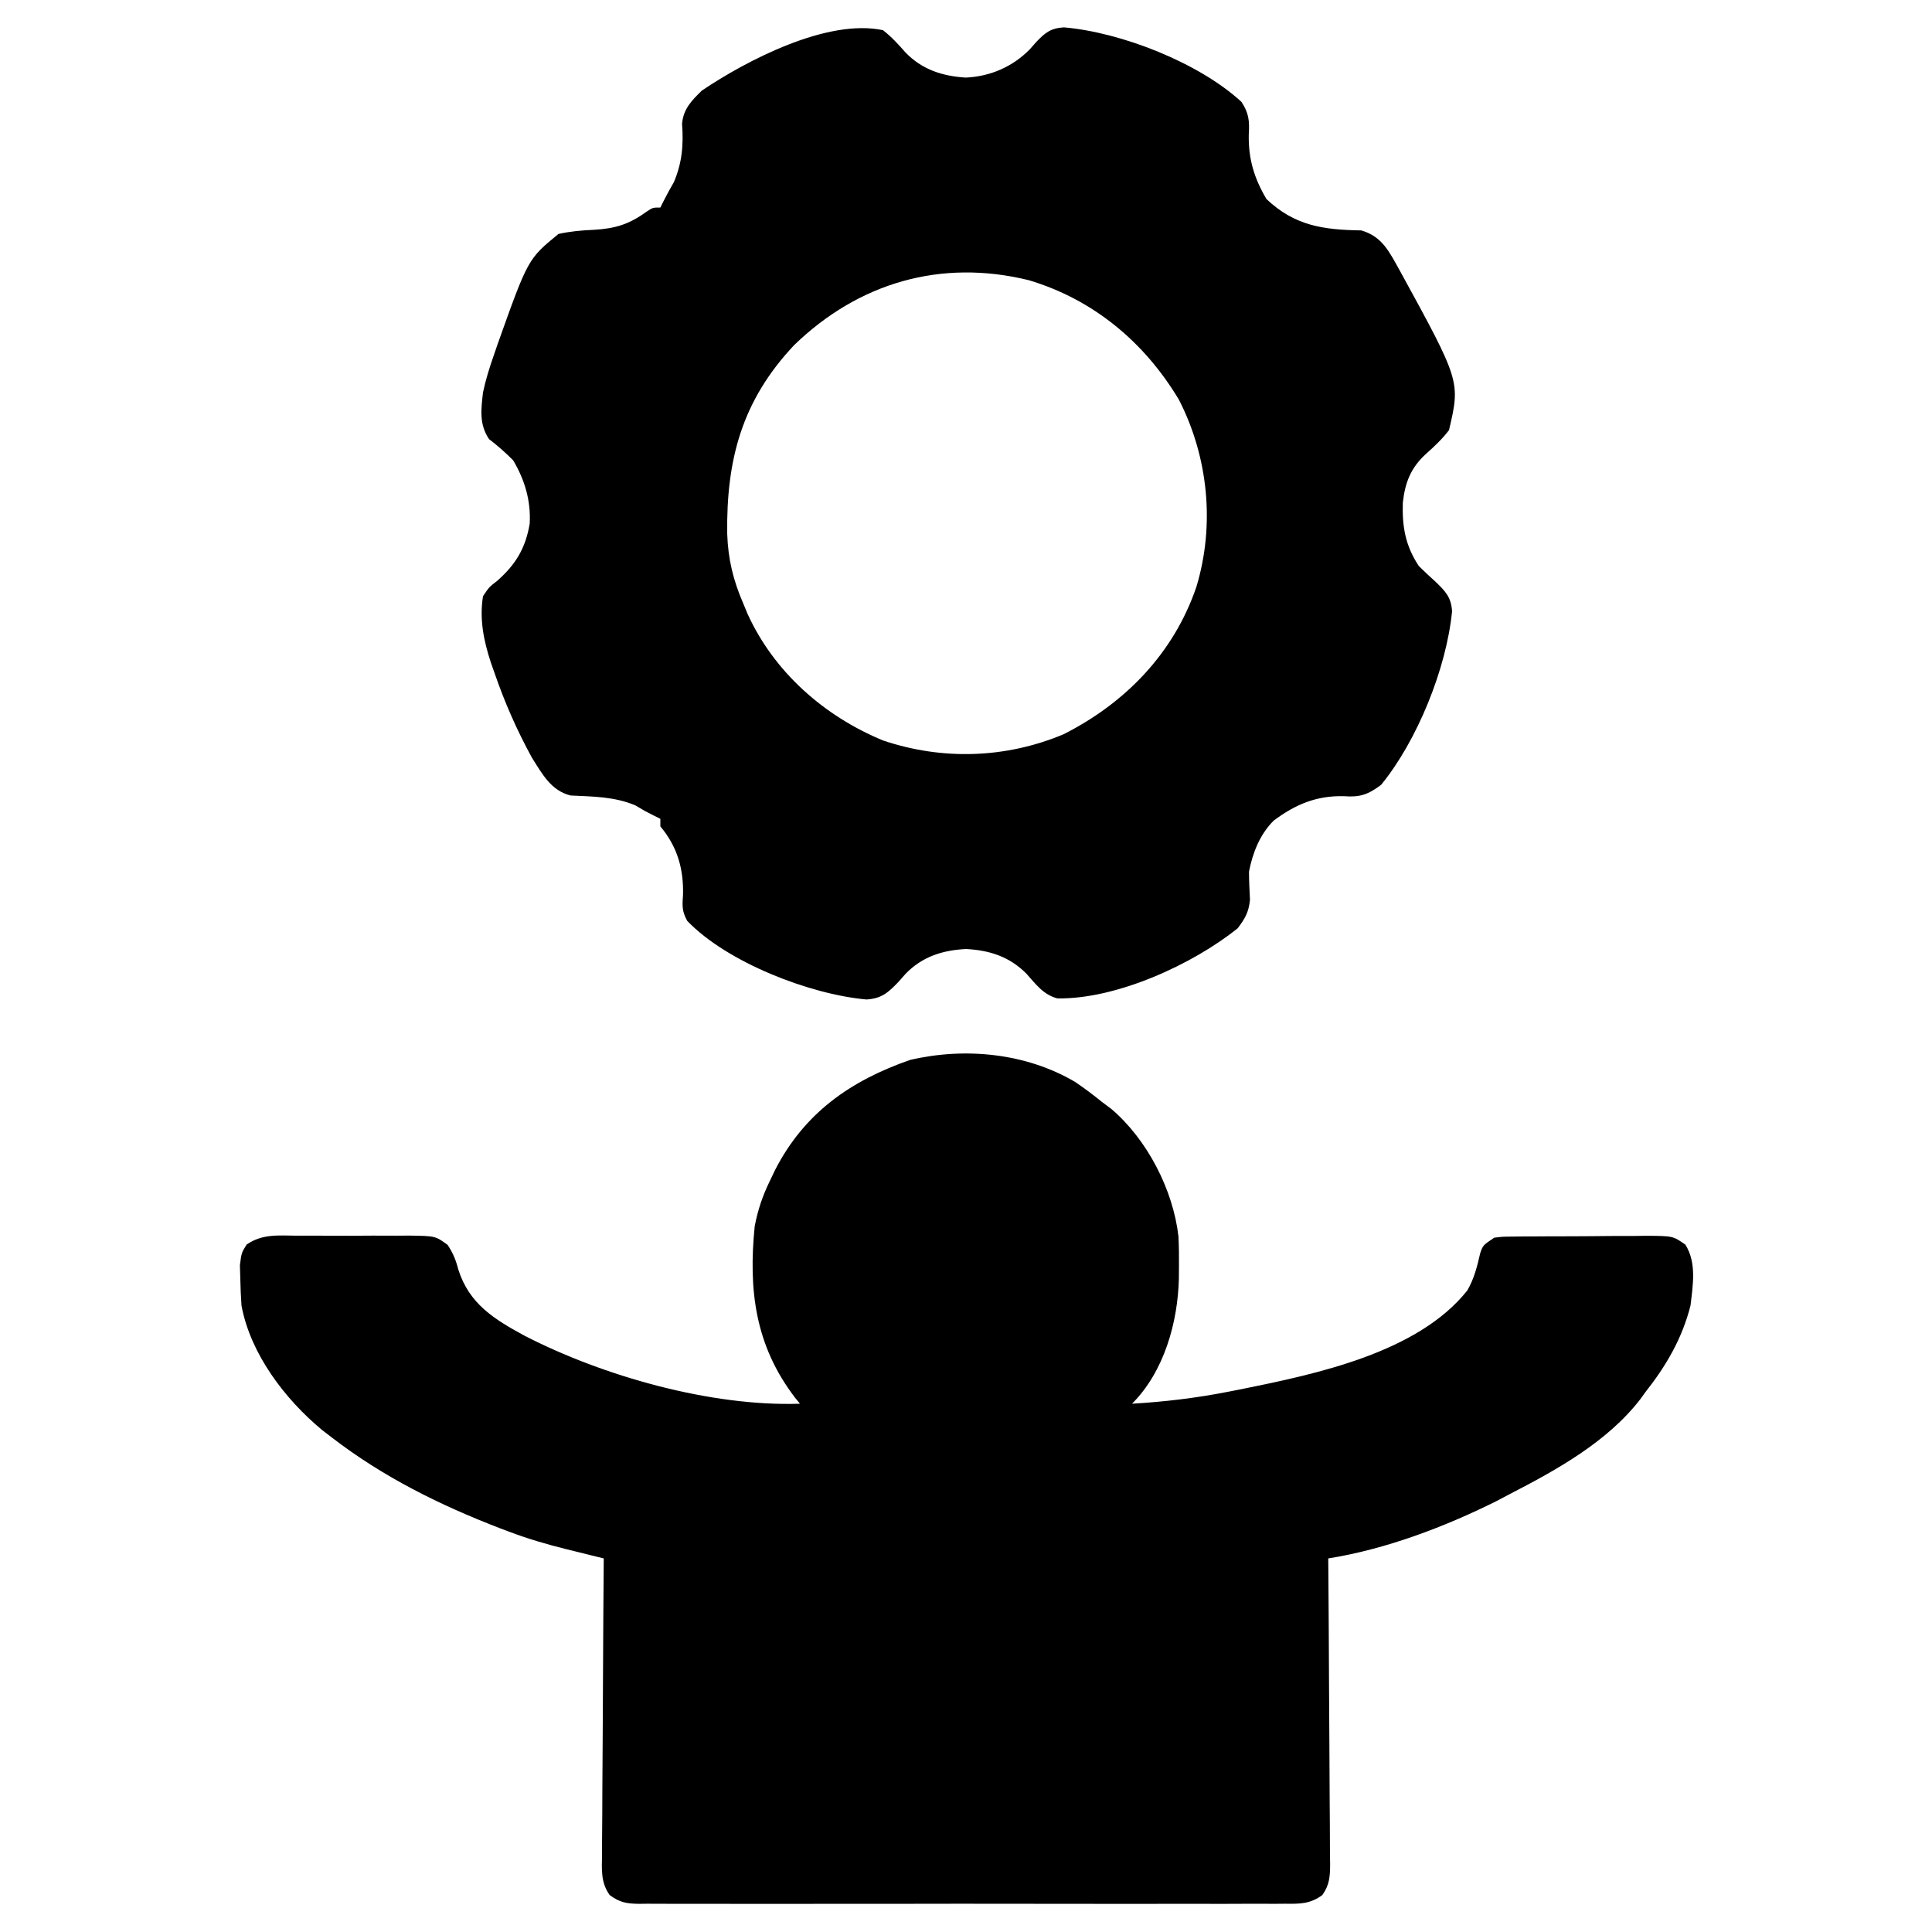
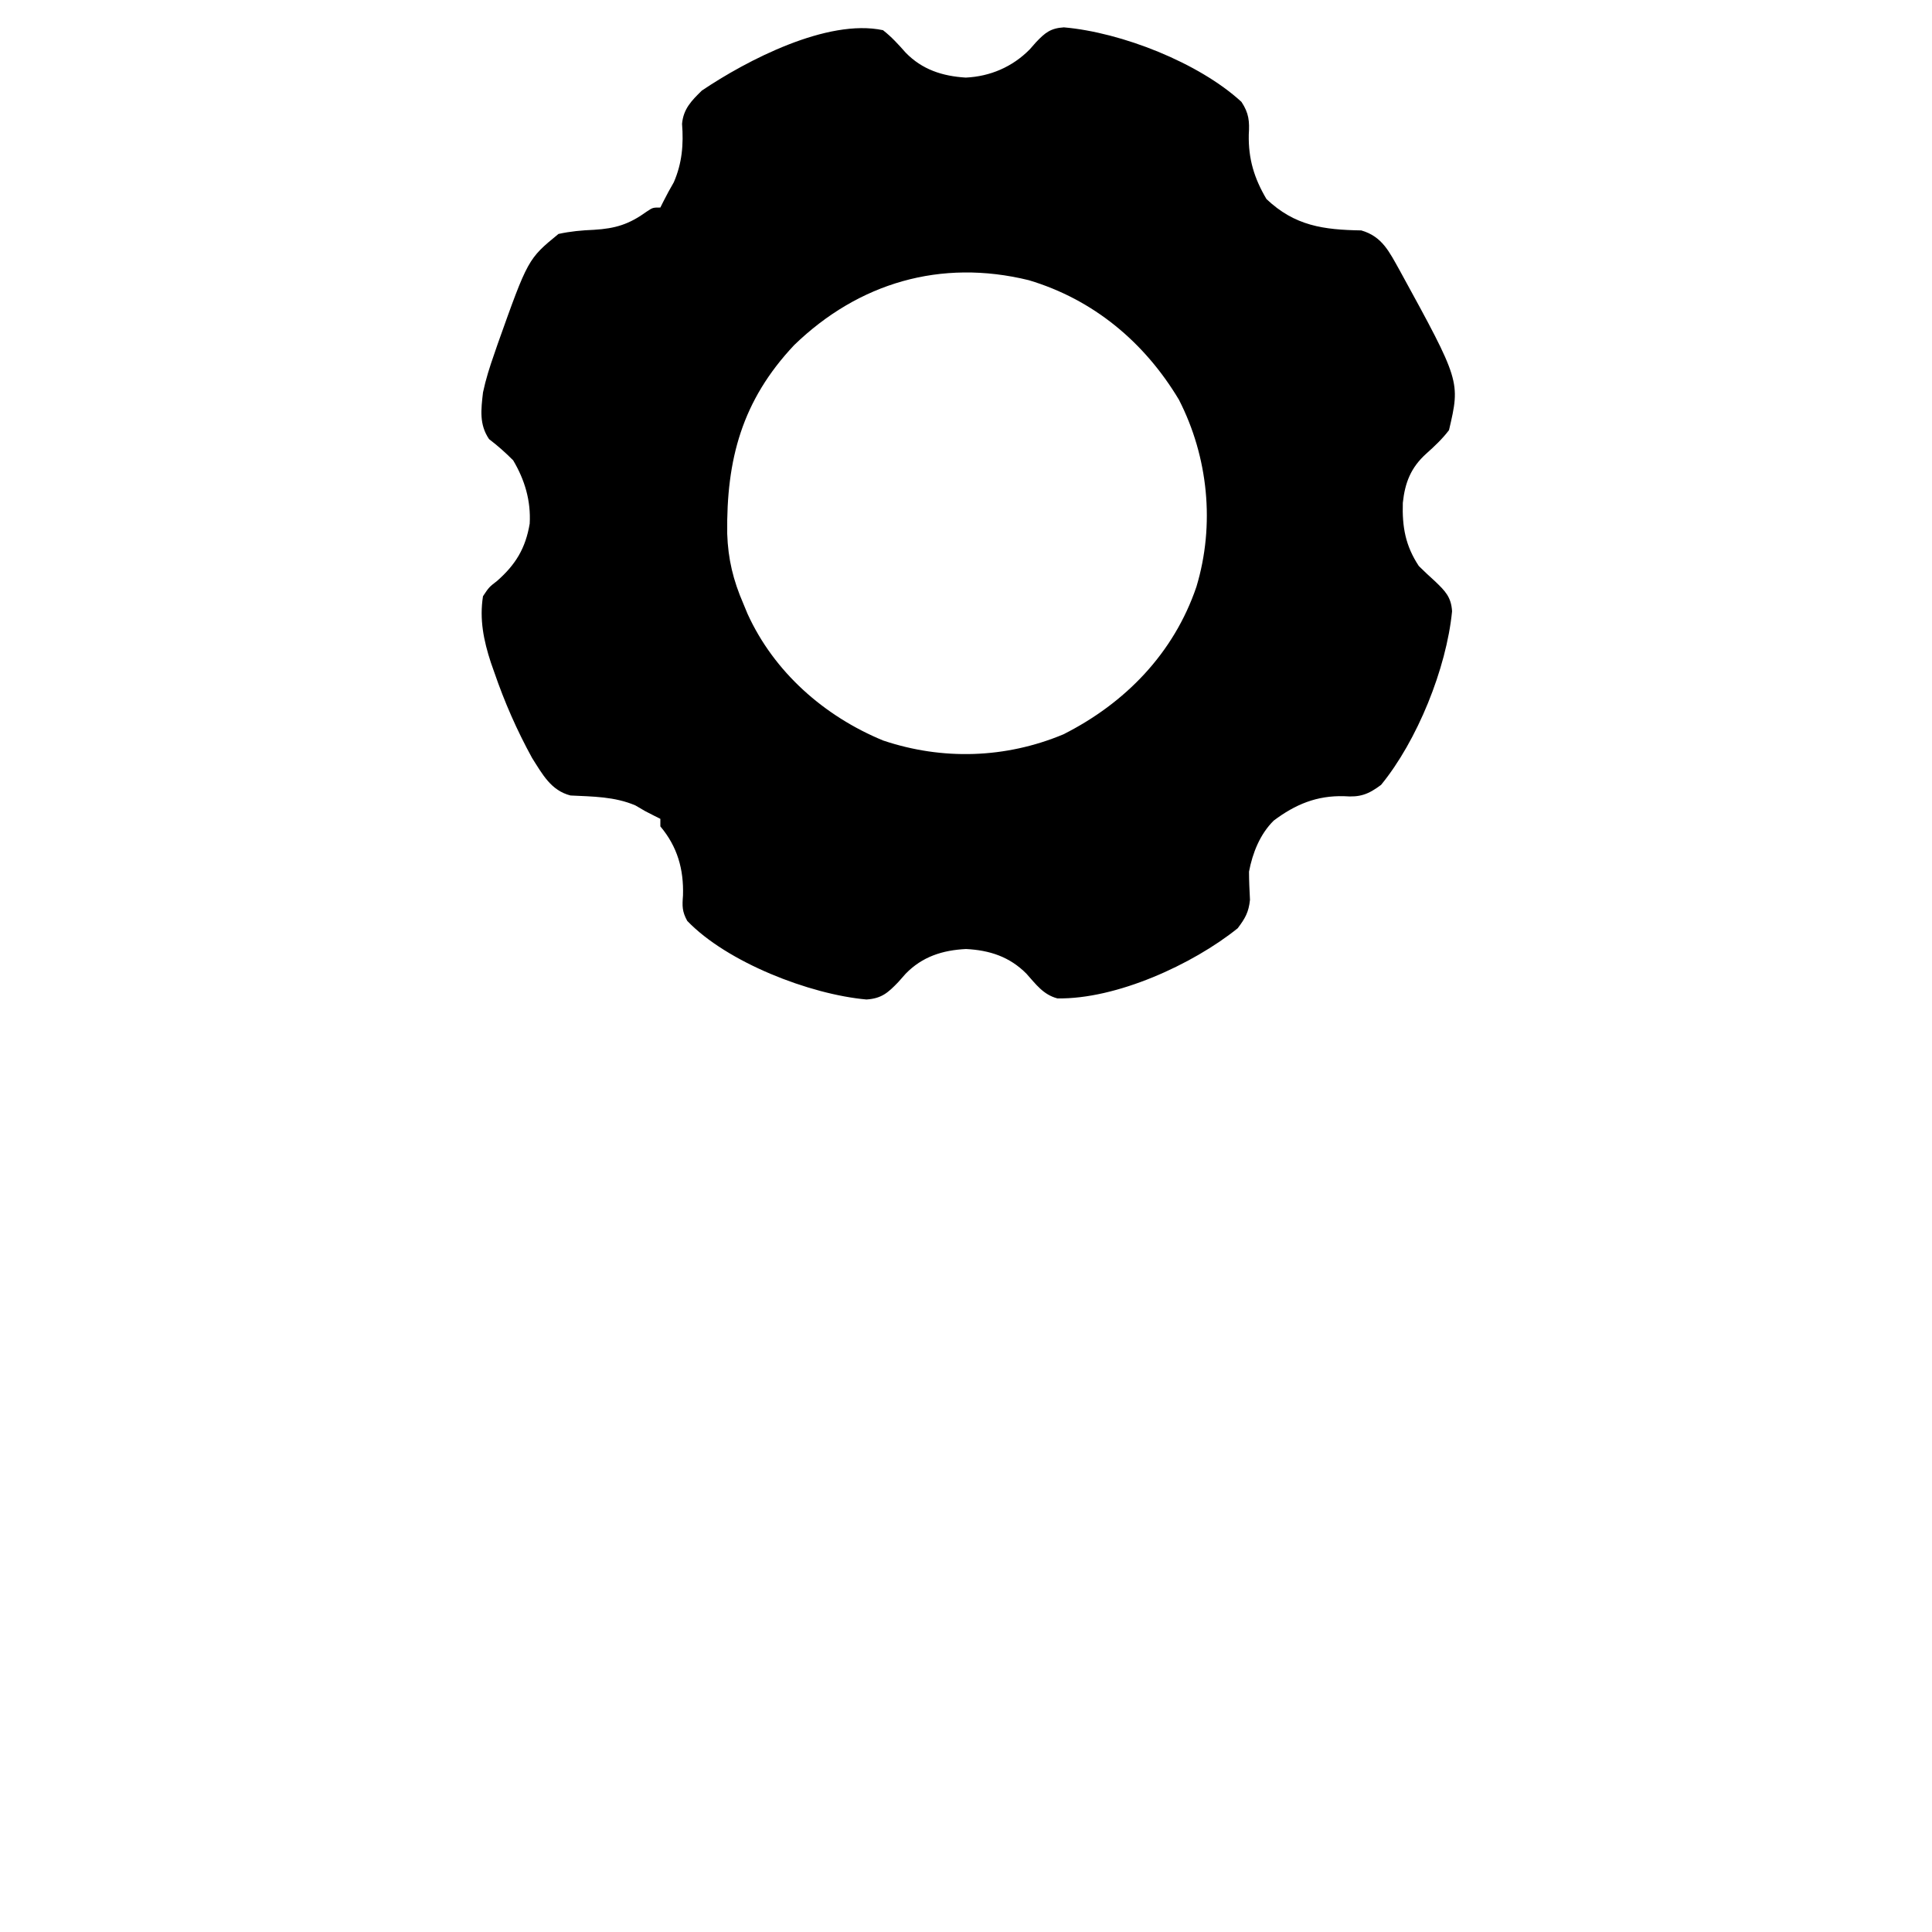
<svg xmlns="http://www.w3.org/2000/svg" version="1.1" width="512" height="512">
-   <path d="M0 0 C2.442 1.662 4.748 3.388 7.039 5.25 C8.286 6.184 8.286 6.184 9.559 7.137 C19.05 15.223 25.931 28.527 27.344 40.929 C27.475 43.668 27.507 46.383 27.477 49.125 C27.465 50.573 27.465 50.573 27.454 52.05 C27.185 63.697 23.534 76.755 15.039 85.25 C23.697 84.739 32.093 83.735 40.602 82.062 C42.283 81.734 42.283 81.734 43.999 81.398 C63.696 77.412 90.76 71.788 103.902 55.219 C105.691 52.121 106.519 48.859 107.301 45.387 C108.039 43.25 108.039 43.25 111.039 41.25 C113.195 40.983 113.195 40.983 115.722 40.959 C116.67 40.947 117.618 40.934 118.595 40.921 C120.128 40.917 120.128 40.917 121.691 40.914 C122.743 40.907 123.795 40.901 124.878 40.894 C127.103 40.884 129.328 40.879 131.553 40.879 C134.96 40.875 138.365 40.839 141.771 40.801 C143.932 40.795 146.093 40.791 148.254 40.789 C149.274 40.775 150.294 40.76 151.344 40.746 C158.381 40.791 158.381 40.791 161.678 43.092 C164.708 47.895 163.674 53.831 163.039 59.25 C160.797 68.031 156.606 75.184 151.039 82.25 C150.614 82.839 150.188 83.428 149.75 84.035 C141.02 95.363 127.523 102.816 115.039 109.25 C113.918 109.843 112.796 110.436 111.641 111.047 C97.872 117.916 82.239 123.832 67.039 126.25 C67.048 127.331 67.057 128.412 67.066 129.526 C67.147 139.708 67.207 149.89 67.246 160.073 C67.267 165.308 67.296 170.543 67.341 175.778 C67.384 180.829 67.408 185.88 67.419 190.931 C67.426 192.859 67.44 194.787 67.462 196.715 C67.491 199.414 67.495 202.111 67.493 204.81 C67.508 205.609 67.522 206.408 67.537 207.231 C67.512 210.521 67.406 212.733 65.474 215.455 C62.228 217.848 59.48 217.807 55.6 217.758 C54.848 217.764 54.096 217.77 53.321 217.777 C50.8 217.793 48.279 217.78 45.758 217.768 C43.951 217.773 42.144 217.78 40.337 217.789 C35.428 217.807 30.519 217.8 25.61 217.787 C20.476 217.777 15.343 217.787 10.209 217.793 C1.587 217.8 -7.034 217.791 -15.656 217.771 C-25.629 217.75 -35.601 217.757 -45.574 217.779 C-54.131 217.797 -62.688 217.8 -71.245 217.789 C-76.358 217.783 -81.471 217.782 -86.584 217.795 C-91.391 217.807 -96.197 217.799 -101.004 217.776 C-102.769 217.77 -104.535 217.772 -106.301 217.781 C-108.708 217.792 -111.114 217.778 -113.521 217.758 C-114.223 217.767 -114.925 217.776 -115.647 217.785 C-118.948 217.732 -120.71 217.435 -123.396 215.455 C-125.772 212.108 -125.486 208.759 -125.415 204.81 C-125.416 203.96 -125.416 203.111 -125.417 202.236 C-125.414 199.433 -125.383 196.631 -125.352 193.828 C-125.344 191.883 -125.338 189.938 -125.334 187.994 C-125.319 182.877 -125.28 177.762 -125.236 172.645 C-125.195 167.424 -125.176 162.202 -125.156 156.98 C-125.113 146.737 -125.045 136.493 -124.961 126.25 C-126.058 125.979 -127.155 125.709 -128.286 125.43 C-129.74 125.07 -131.195 124.709 -132.65 124.348 C-133.371 124.171 -134.092 123.993 -134.836 123.81 C-140.048 122.514 -145.123 121.031 -150.148 119.125 C-151.315 118.686 -151.315 118.686 -152.505 118.237 C-168.472 112.072 -183.365 104.704 -196.961 94.25 C-197.841 93.573 -198.722 92.896 -199.629 92.199 C-209.457 84.029 -218.579 72.081 -220.961 59.25 C-221.129 56.92 -221.226 54.585 -221.273 52.25 C-221.311 51.033 -221.348 49.816 -221.387 48.562 C-220.961 45.25 -220.961 45.25 -219.606 43.076 C-215.41 40.18 -211.192 40.679 -206.211 40.719 C-205.161 40.715 -204.11 40.711 -203.028 40.707 C-200.809 40.704 -198.59 40.712 -196.371 40.729 C-192.973 40.75 -189.577 40.729 -186.18 40.703 C-184.023 40.706 -181.867 40.711 -179.711 40.719 C-178.694 40.711 -177.677 40.703 -176.63 40.694 C-169.598 40.788 -169.598 40.788 -166.344 43.149 C-164.909 45.328 -164.165 47.103 -163.523 49.625 C-160.64 58.785 -154.031 62.847 -145.886 67.261 C-125.029 77.98 -96.528 86.046 -72.961 85.25 C-73.408 84.702 -73.856 84.154 -74.316 83.59 C-84.839 69.791 -86.649 55.142 -84.961 38.25 C-84.138 33.911 -82.889 30.214 -80.961 26.25 C-80.502 25.288 -80.043 24.327 -79.57 23.336 C-71.847 8.254 -59.663 -0.323 -43.789 -5.855 C-29.154 -9.275 -12.981 -7.672 0 0 Z " fill="#000000" transform="translate(284.961,286.75)" />
  <path d="M0 0 C2.302 1.792 4.081 3.771 6.012 5.953 C10.382 10.452 15.767 12.186 21.938 12.562 C28.404 12.261 34.3 9.734 38.867 5.109 C39.706 4.158 39.706 4.158 40.562 3.188 C42.957 0.666 44.422 -0.531 47.938 -0.75 C63.178 0.567 83.724 8.62 95 19 C96.989 22.017 97.161 24.128 96.938 27.688 C96.814 34.121 98.362 39.228 101.625 44.75 C109.157 51.885 116.751 52.896 126.75 53.062 C132.351 54.678 134.203 58.805 136.958 63.703 C153.027 93.038 153.027 93.038 150 106 C148.182 108.367 146.203 110.236 143.977 112.219 C139.891 115.901 138.325 119.916 137.762 125.262 C137.567 131.623 138.448 136.633 142 142 C143.384 143.368 144.802 144.701 146.25 146 C148.952 148.586 150.589 150.194 150.812 154 C149.322 169.189 141.541 188.357 132 200 C128.575 202.555 126.422 203.328 122.188 203 C114.985 202.797 109.271 205.158 103.539 209.477 C99.912 213.067 97.94 218.038 97 223 C97.008 225.496 97.127 227.972 97.258 230.465 C96.925 233.734 95.98 235.382 94 238 C82.016 247.637 61.789 256.853 46.219 256.586 C42.475 255.597 40.542 252.854 38.023 250.047 C33.571 245.543 28.242 243.809 22 243.5 C15.783 243.808 10.414 245.515 6.012 250.047 C5.368 250.774 4.725 251.501 4.062 252.25 C1.328 255.096 -0.377 256.615 -4.375 256.875 C-19.429 255.536 -41.37 247.008 -51.875 236.043 C-53.248 233.549 -53.218 232.132 -53 229.312 C-52.784 222.346 -54.476 216.386 -59 211 C-59 210.34 -59 209.68 -59 209 C-59.536 208.732 -60.072 208.464 -60.625 208.188 C-63 207 -63 207 -65.625 205.438 C-71.132 203.092 -76.885 203.104 -82.812 202.812 C-87.987 201.494 -90.242 197.19 -92.992 192.871 C-97.025 185.517 -100.271 178.125 -103 170.188 C-103.303 169.329 -103.606 168.47 -103.917 167.586 C-105.824 161.762 -106.975 156.129 -106 150 C-104.391 147.59 -104.391 147.59 -102.25 145.938 C-97.324 141.588 -94.728 137.305 -93.625 130.781 C-93.283 124.711 -94.916 119.211 -98 114 C-100.037 111.951 -102.09 110.122 -104.391 108.375 C-107.034 104.473 -106.523 100.563 -106 96 C-105.274 92.544 -104.232 89.267 -103.062 85.938 C-102.754 85.037 -102.446 84.137 -102.128 83.209 C-94.085 60.626 -94.085 60.626 -86 54 C-82.851 53.307 -79.824 53.034 -76.605 52.902 C-70.868 52.559 -67.273 51.444 -62.594 48.059 C-61 47 -61 47 -59 47 C-58.732 46.464 -58.464 45.928 -58.188 45.375 C-57.329 43.657 -56.403 41.973 -55.438 40.312 C-53.245 35.261 -52.821 30.281 -53.25 24.812 C-52.898 20.854 -50.739 18.687 -48 16 C-36.141 8.01 -14.754 -3.147 0 0 Z M-23.531 83.449 C-37.383 98.155 -41.532 113.759 -41.281 133.453 C-41.054 140.189 -39.695 145.788 -37 152 C-36.638 152.875 -36.276 153.751 -35.902 154.652 C-28.867 170.13 -15.518 181.838 0.062 188.25 C15.768 193.522 32.49 193.004 47.797 186.613 C64.217 178.343 77.086 165.088 83.062 147.5 C88.022 131.063 86.198 113.103 78.426 97.926 C69.298 82.67 55.739 71.357 38.625 66.25 C15.328 60.54 -6.476 66.947 -23.531 83.449 Z " fill="#000000" transform="translate(234,8)" />
</svg>